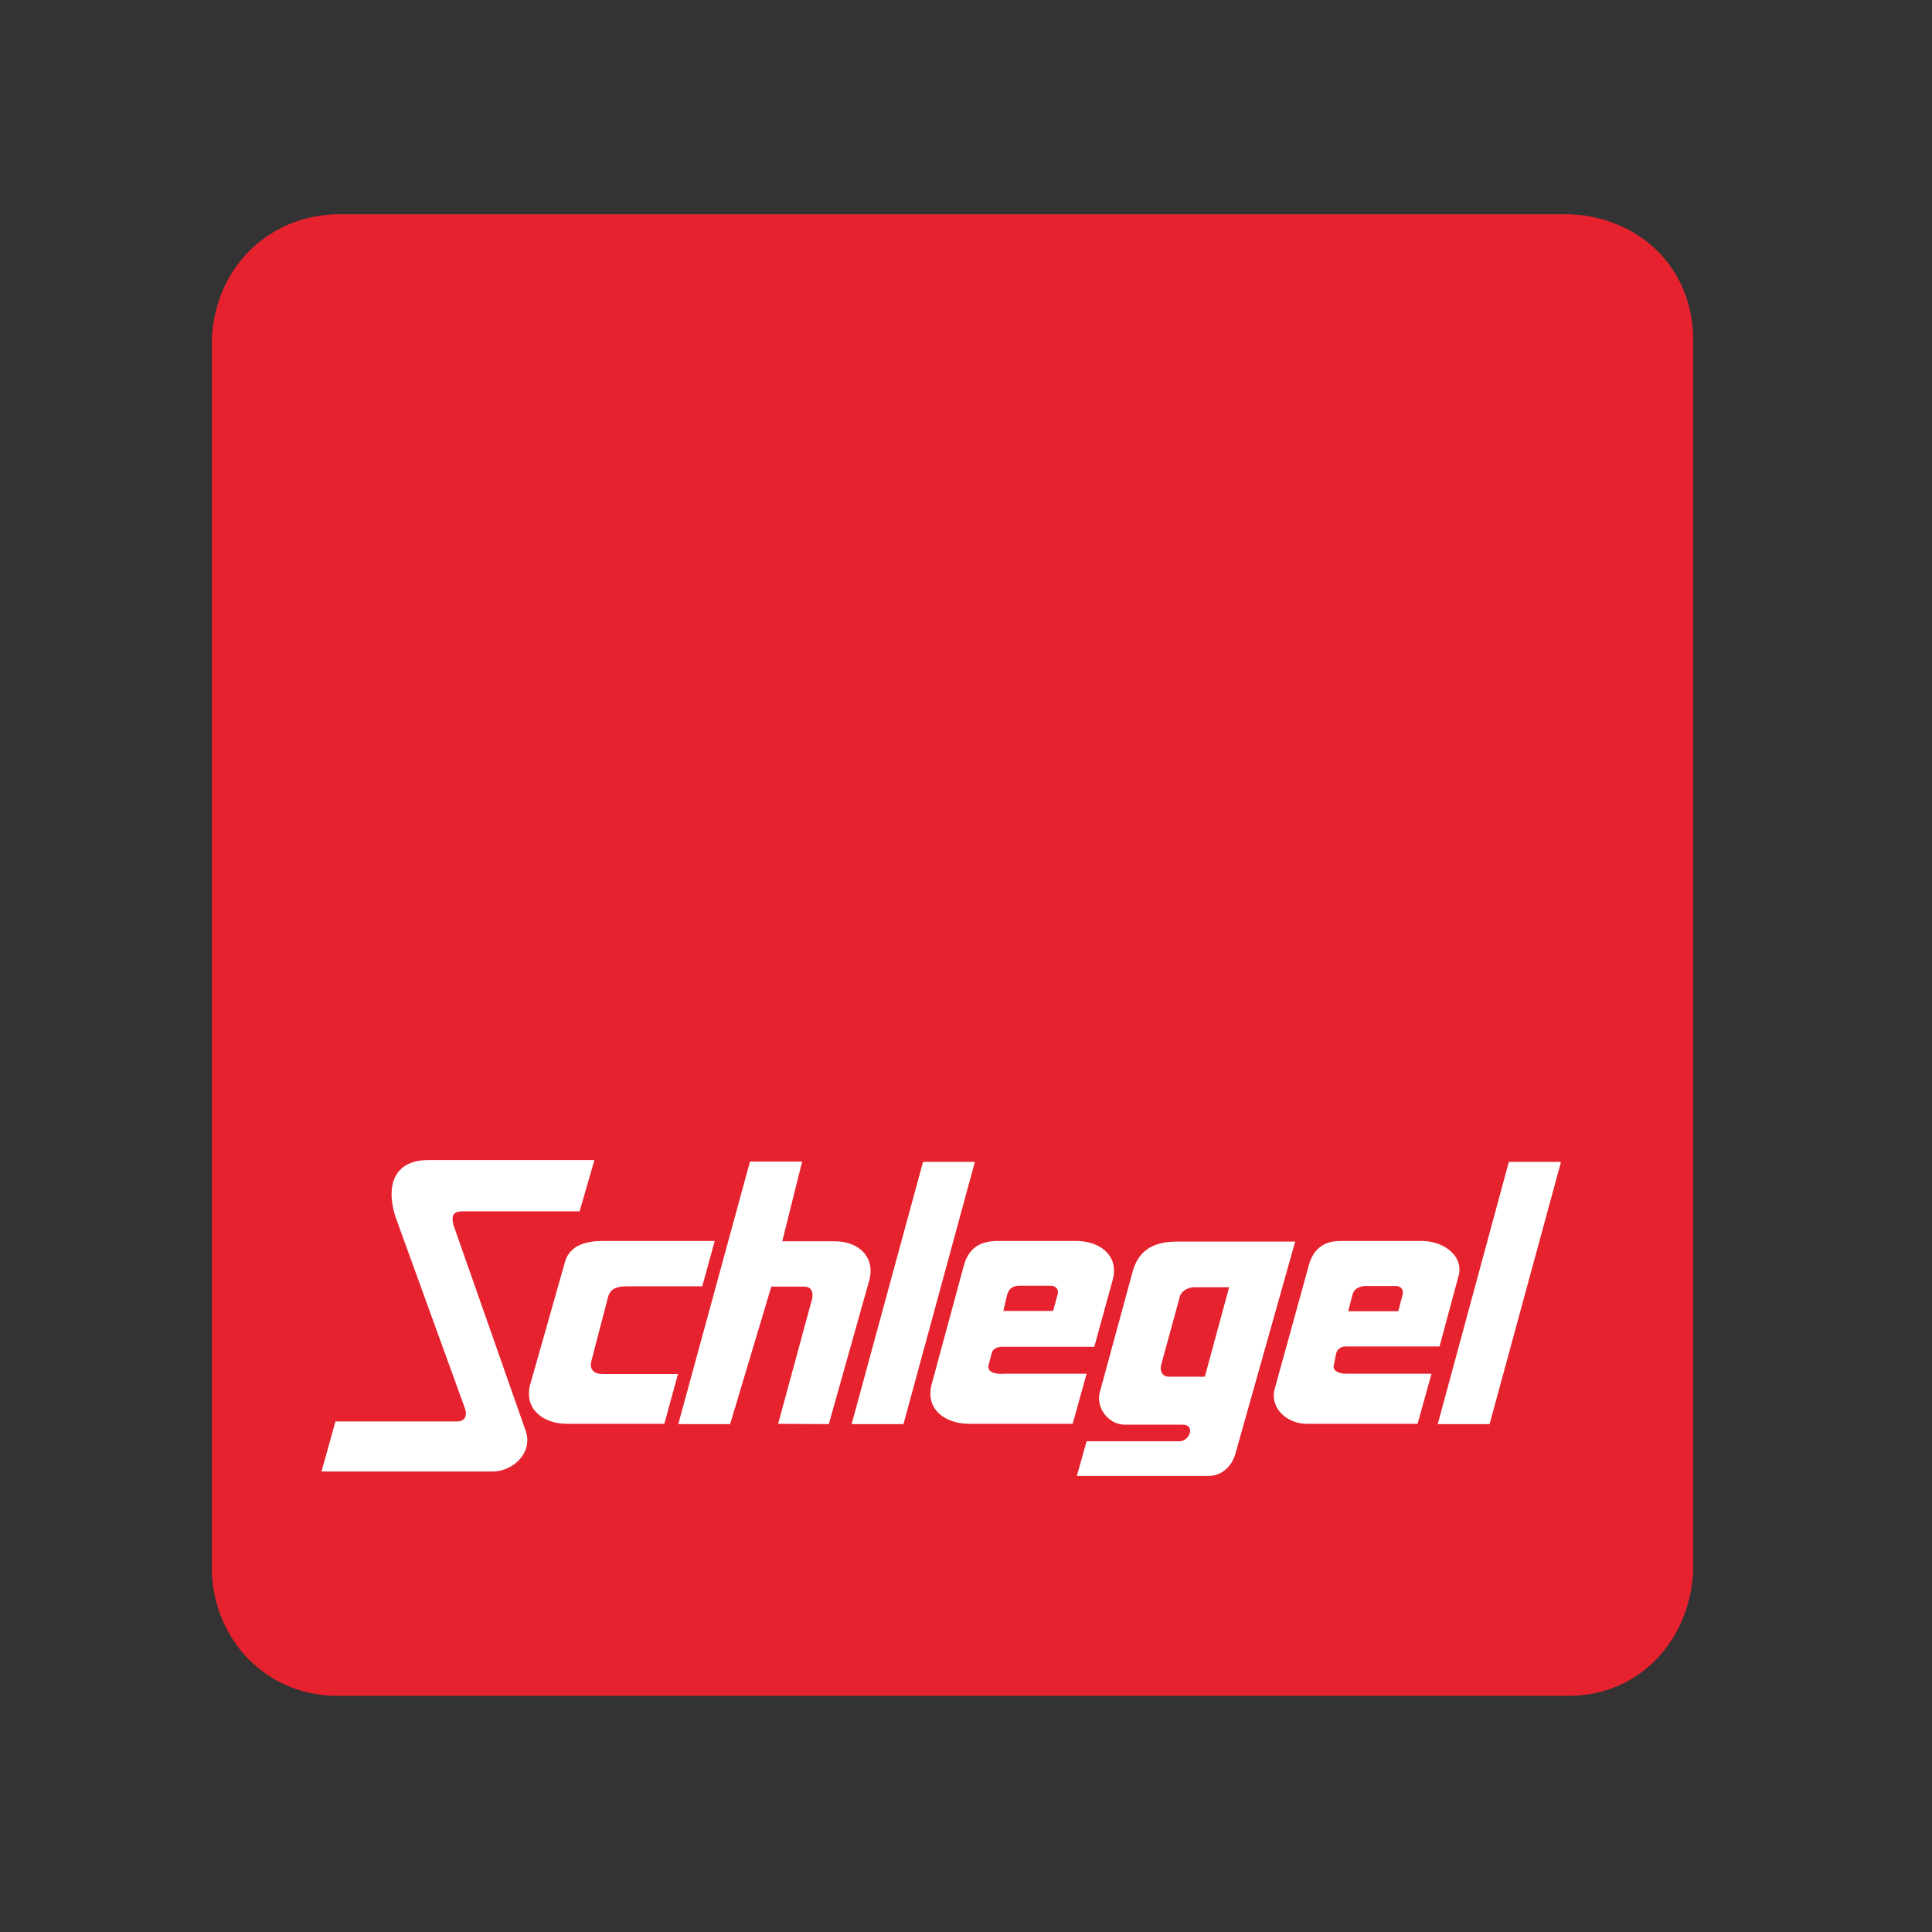
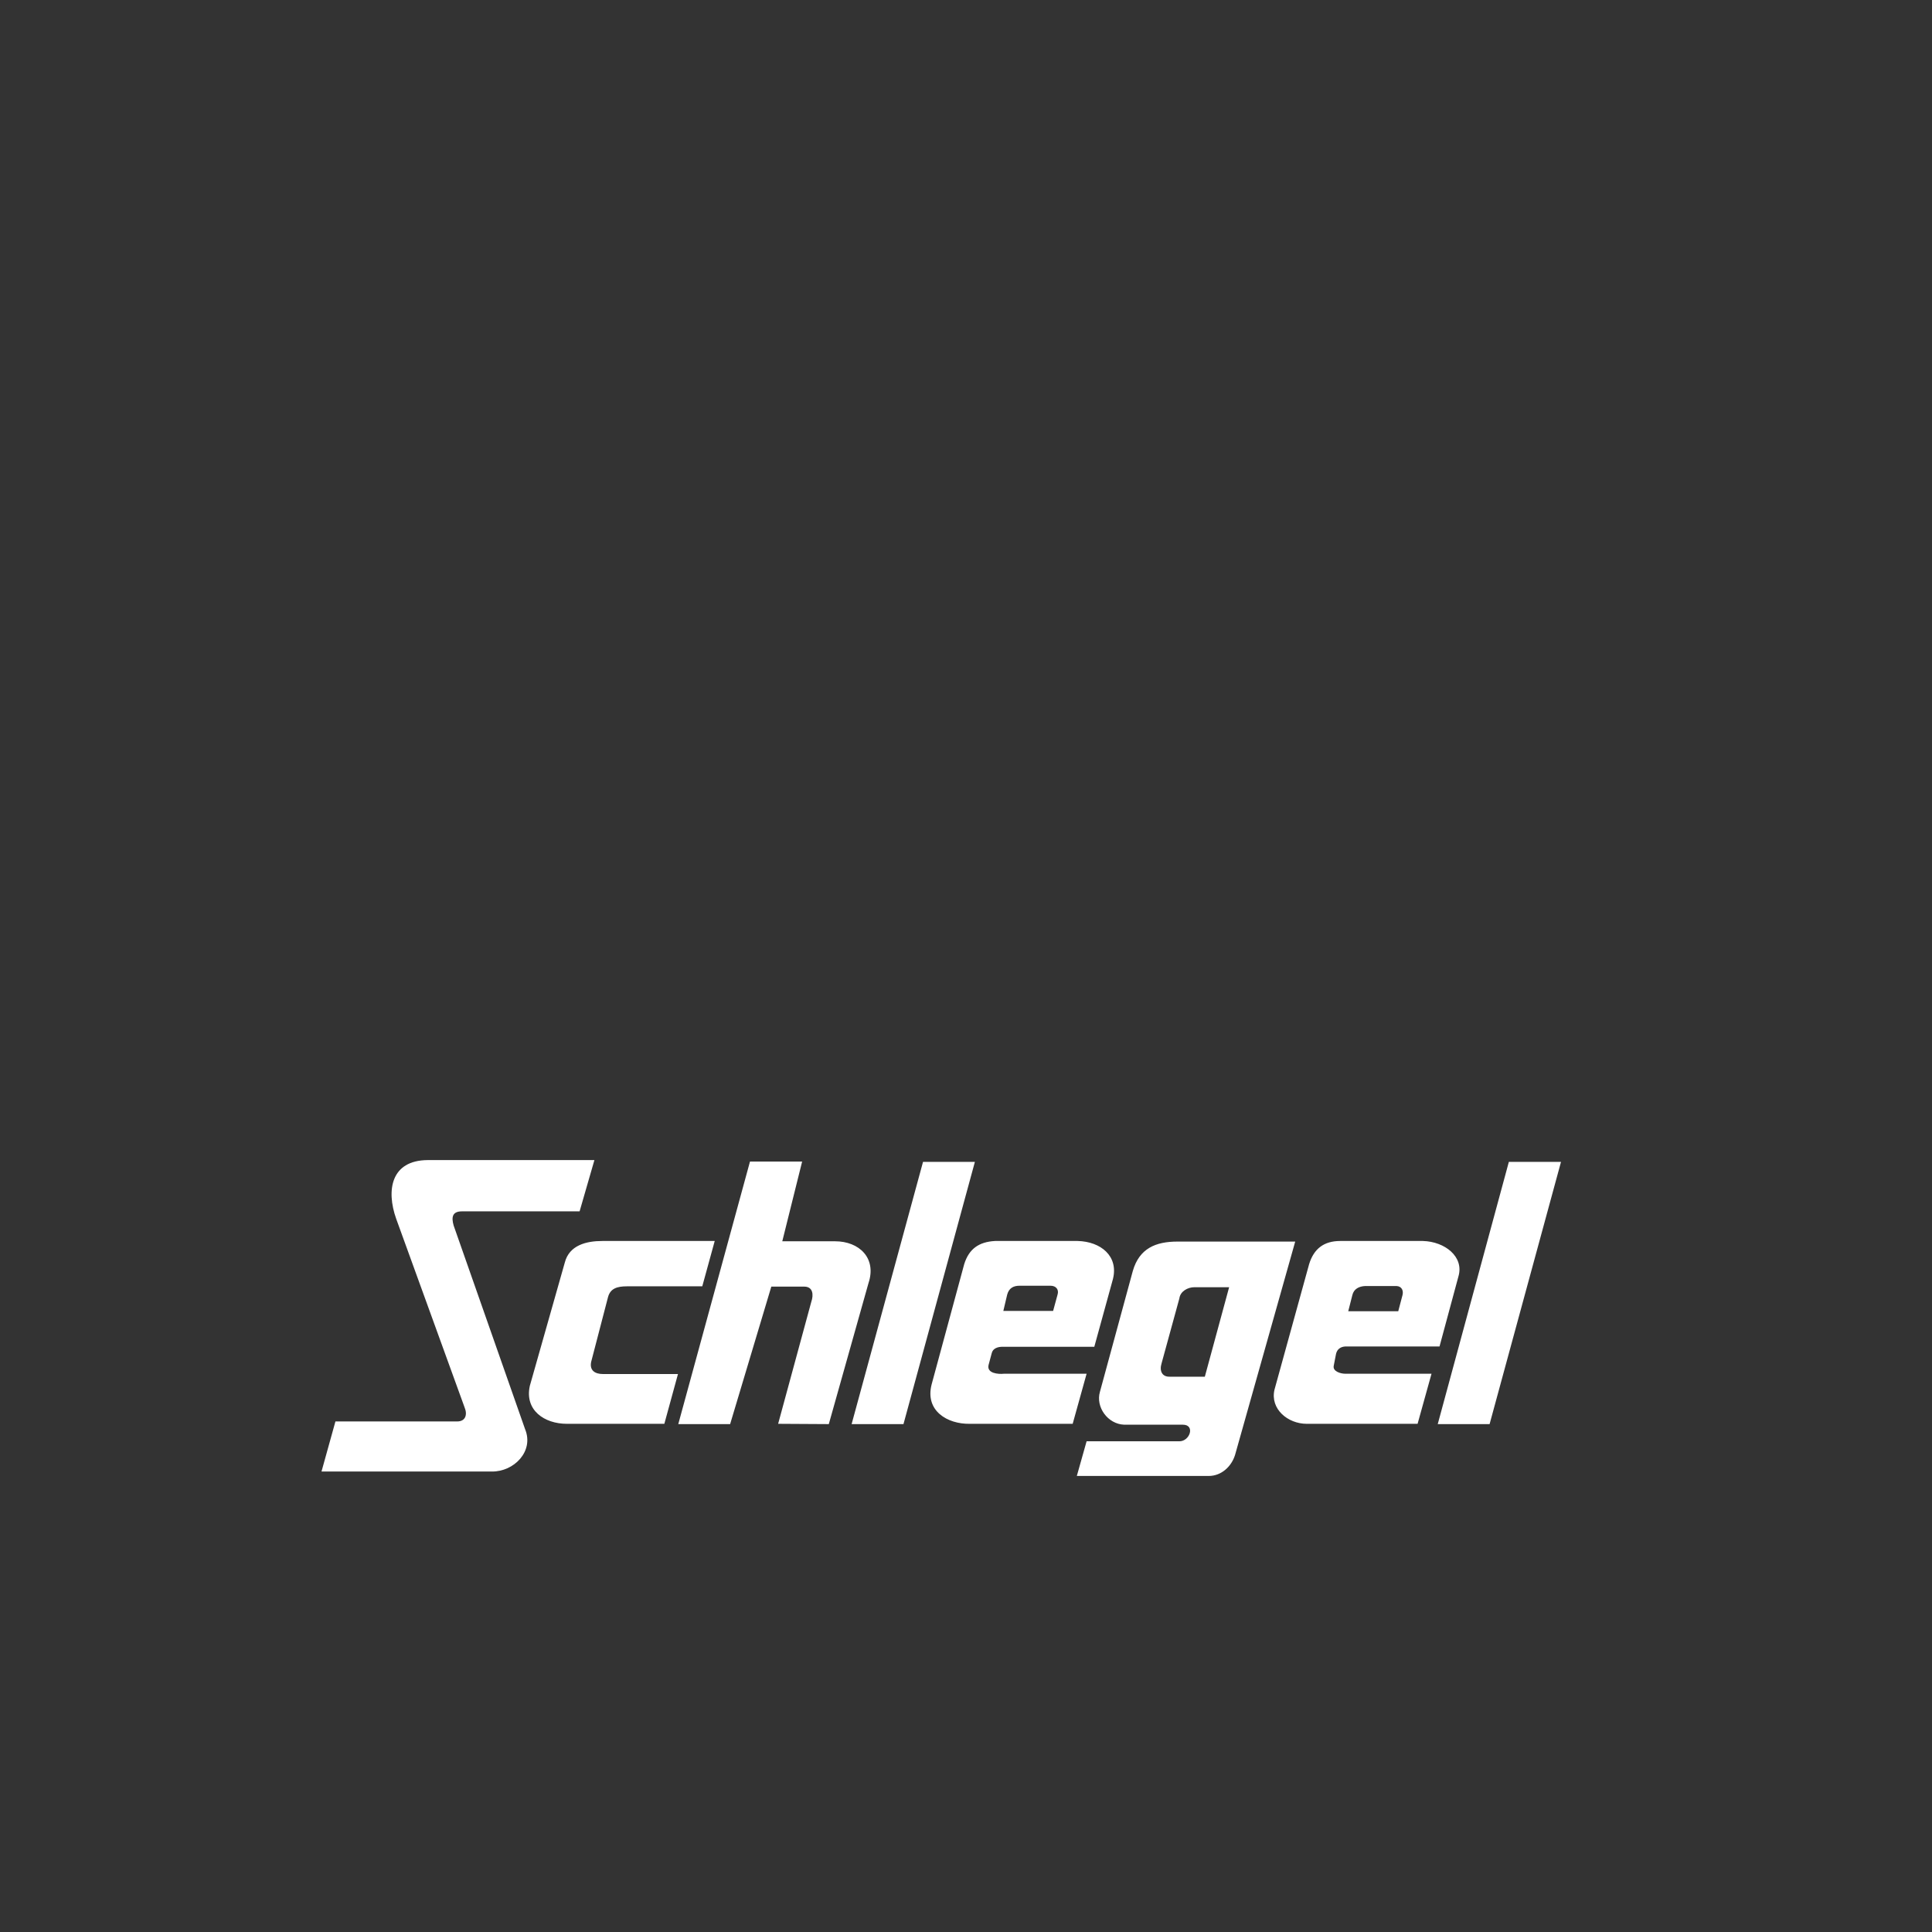
<svg xmlns="http://www.w3.org/2000/svg" id="layer" x="0px" y="0px" viewBox="-153 -46 652 652" style="enable-background:new -153 -46 652 652;" xml:space="preserve">
  <rect x="-153" y="-46" width="652" height="652" fill="#333333" stroke="none" />
  <style type="text/css">	.st0{fill-rule:evenodd;clip-rule:evenodd;fill:#E6222E;}	.st1{fill-rule:evenodd;clip-rule:evenodd;fill:#FFFFFF;}</style>
  <g>
-     <path class="st0" d="M376.5,526.3c23.8-0.1,40.6-18.6,41.9-41.8V68.2c-0.2-23.8-18.2-41.1-41.9-41.9H-39.6  c-23.9,0.8-40.8,18.9-41.9,41.9v416.3c0.8,23,18.3,41.6,41.9,41.8H376.5z" />
-   </g>
+     </g>
  <path class="st1" d="M327.2,372.8c7.4,0.2,13.9,5.3,12,11.9l-6.4,23.7H301c-1.6,0.1-2.7,0.9-3.1,2.4l-0.8,4.1 c-0.4,1.9,2.3,2.7,3.9,2.7h29.1l-4.7,16.9h-37.4c-6.4,0-12.4-5-10.9-11.5l11.7-42.4c1.6-5.2,5-7.8,10.5-7.8H327.2z M318.9,396.4 l1.4-5.3c0.4-1.5-0.2-3-2-3.1h-10.6c-2.1,0.1-3.8,1-4.3,3l-1.4,5.5H318.9z M261.8,388.4h-11.7c-2.3,0-4.8,1.4-5.1,3.8l-6,21.9 c-0.8,2.6,0.2,4.6,2.8,4.5h11.8L261.8,388.4z M284.1,373L263.8,445c-1.2,3.9-4.6,7.1-8.9,7.1h-44.5l3.3-11.7H245 c3.6,0,5.4-5.6,1.2-5.6h-19.8c-5.6-0.2-9.7-6-8.2-11.1l11.1-40.8c2.2-7.6,7.7-9.9,15.1-9.9H284.1z M210.7,372.8 c7.8,0.2,13.8,5.1,11.9,12.8l-6.3,22.9h-31c-1.5,0-3.2,0.5-3.6,2.1l-1.1,4.1c-0.6,2.8,3.3,3.1,5.2,2.9h27.9l-4.7,16.9h-34.8 c-7.5,0.1-15.1-4.4-12.8-13.3l11-40.6c1.6-5.1,4.9-7.5,10.4-7.8H210.7z M202.4,396.4l1.5-5.5c0.5-1.6-0.4-3-2.4-3h-10.4 c-2.1,0-3.6,0.8-4.2,3l-1.3,5.5H202.4z M134.4,434.6h17.5l24.1-88.5h-17.5L134.4,434.6z M100.1,346h17.6l-6.7,26.9h17.8 c8.2,0,14.1,5.7,11.3,14.1l-13.4,47.6l-17.1-0.1l11.2-41.2c0.8-2.3,0.6-5.1-2.4-5.1h-11.1l-13.9,46.4H75.9L100.1,346z M88.2,372.8 H50.3c-5.4,0-11.2,1.4-12.7,7.3l-11.8,41.6c-1.8,8.2,4.9,12.8,12.5,12.8h32.9l4.6-16.8H50.5c-2.7,0-4.6-1.2-4-4.1l5.7-21.9 c0.8-2.9,3.1-3.6,6.4-3.6H84L88.2,372.8z M47.6,345.5H-8.7c-12.4,0.1-14,10.2-10.6,19.8L3.8,429c1,2.4,0.3,4.7-2.5,4.7h-41.1 l-4.7,16.9H13c7.4,0.1,14.3-6.8,11.2-14.3L0.1,367.6c-0.8-2.8-0.5-4.8,2.8-4.8h39.7L47.6,345.5z M332.2,434.6h17.5l24.1-88.5h-17.6 L332.2,434.6z" />
</svg>